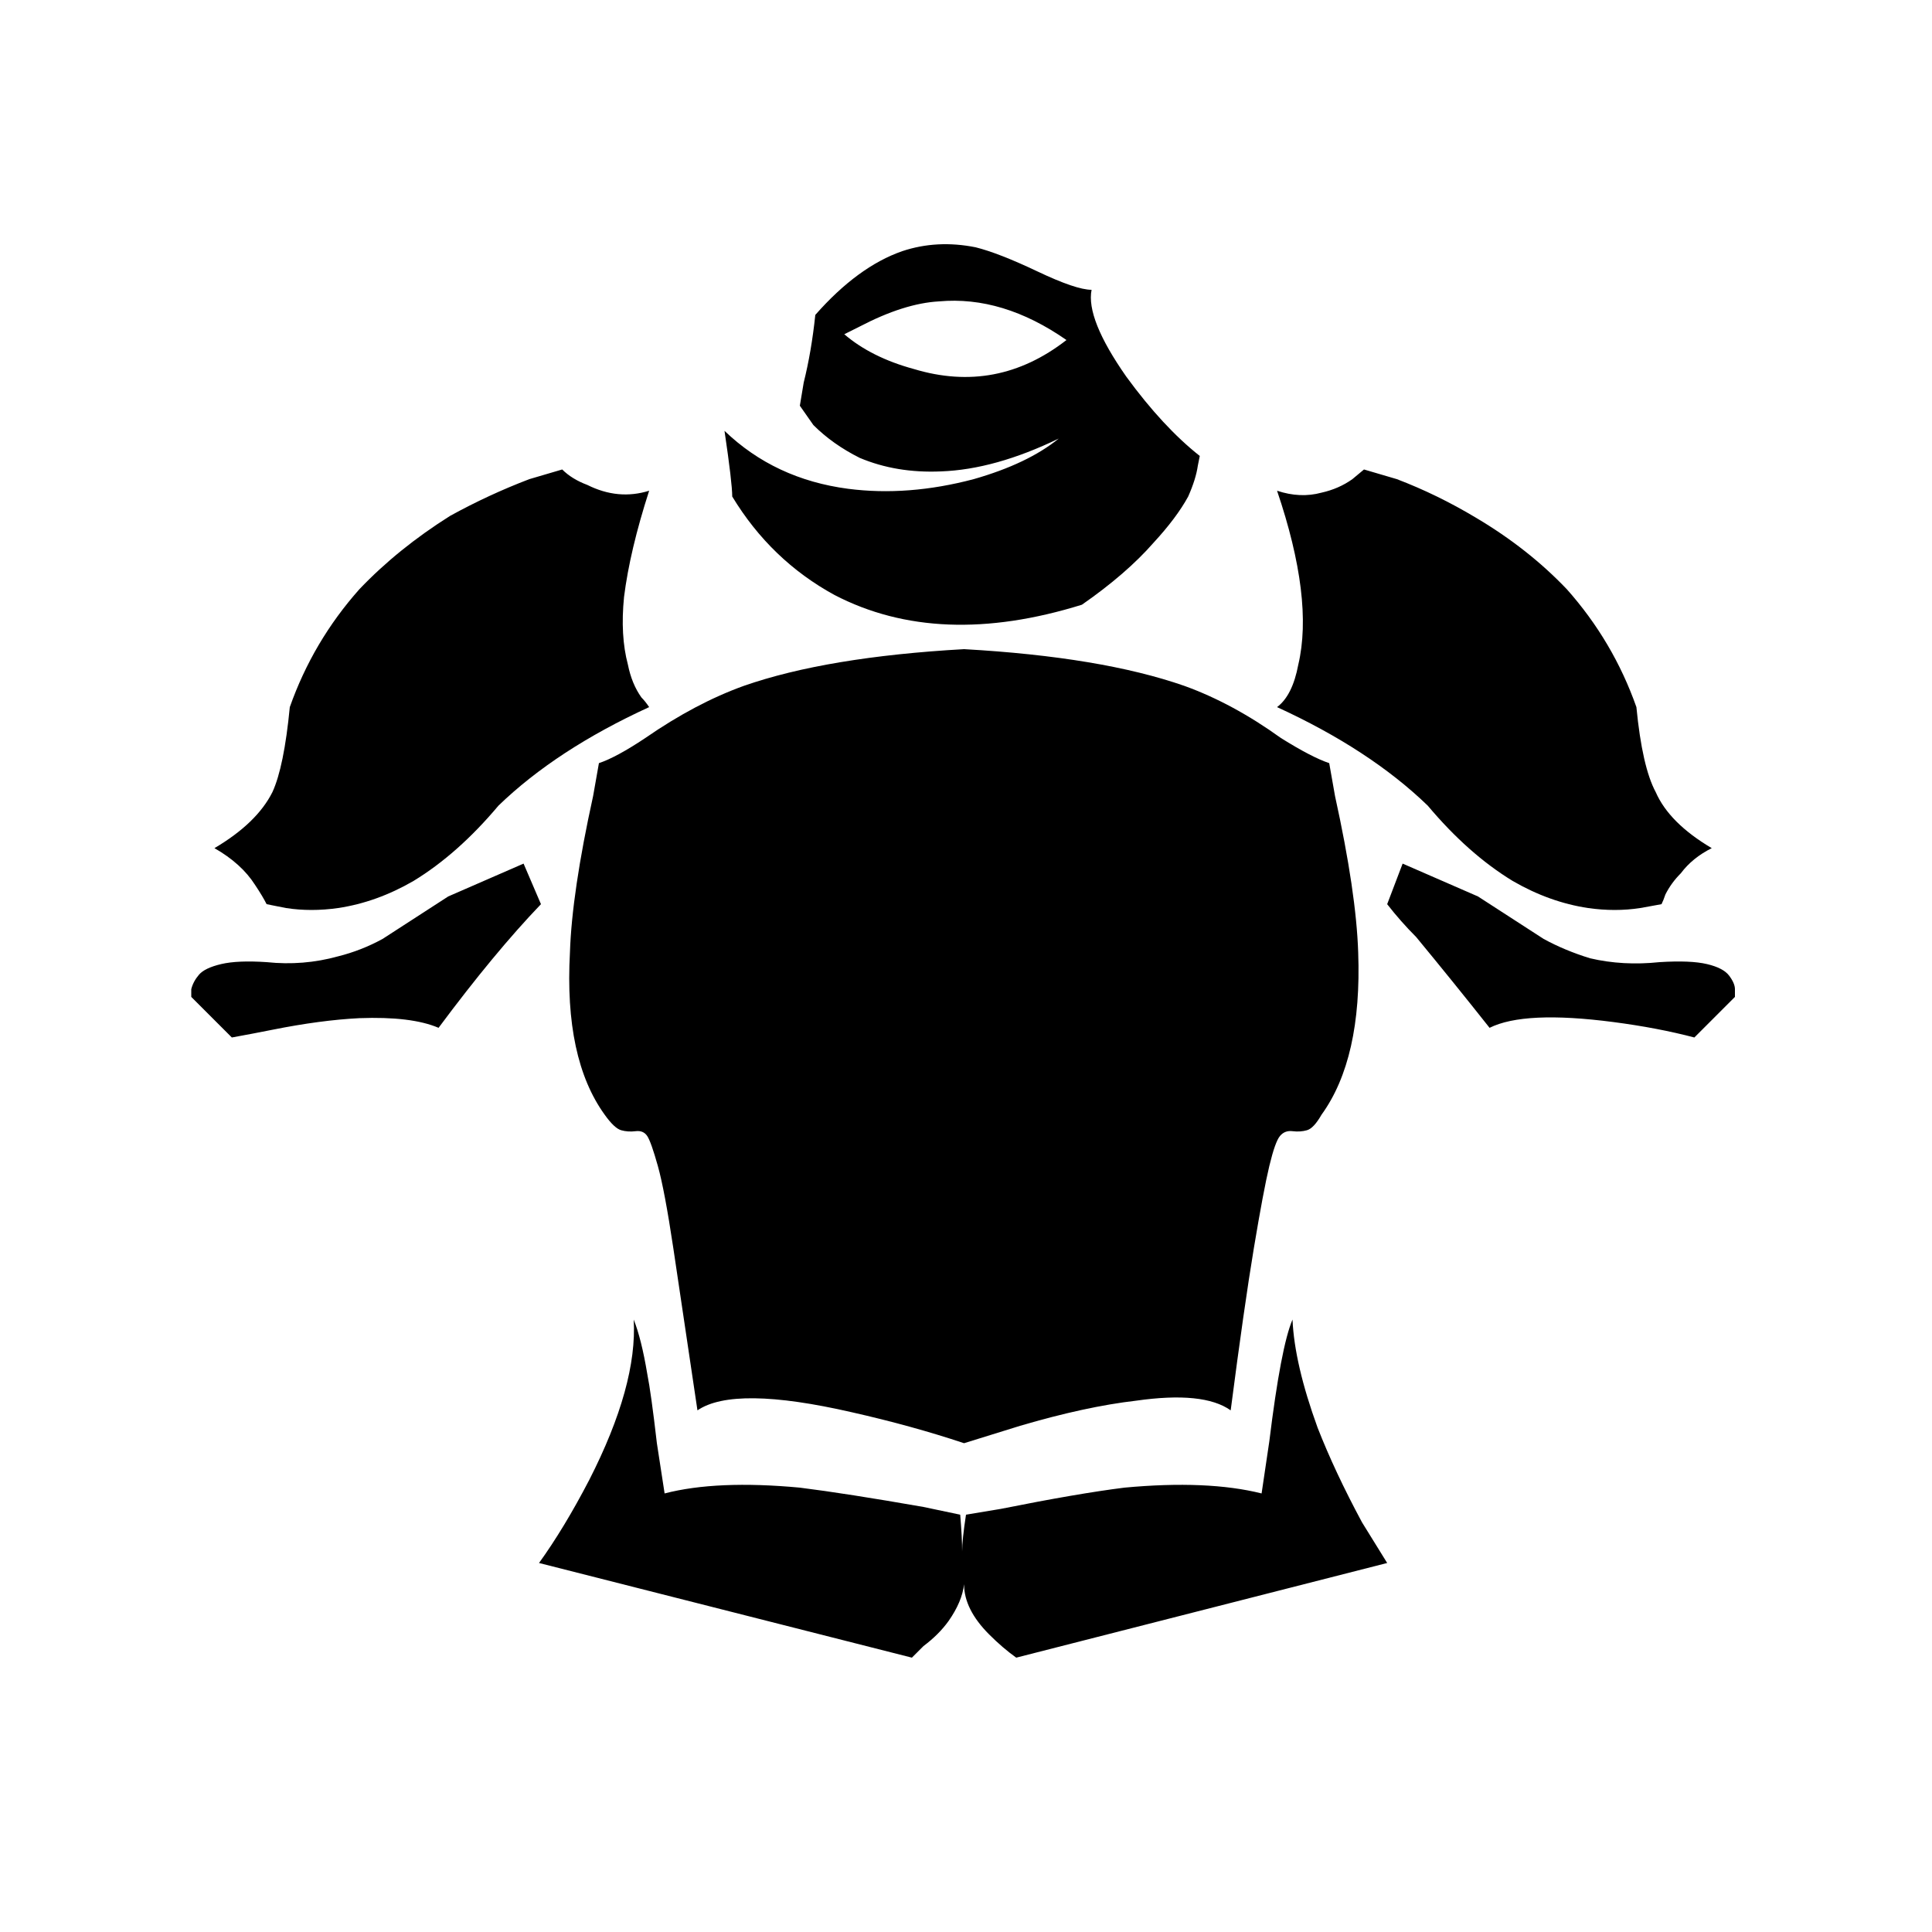
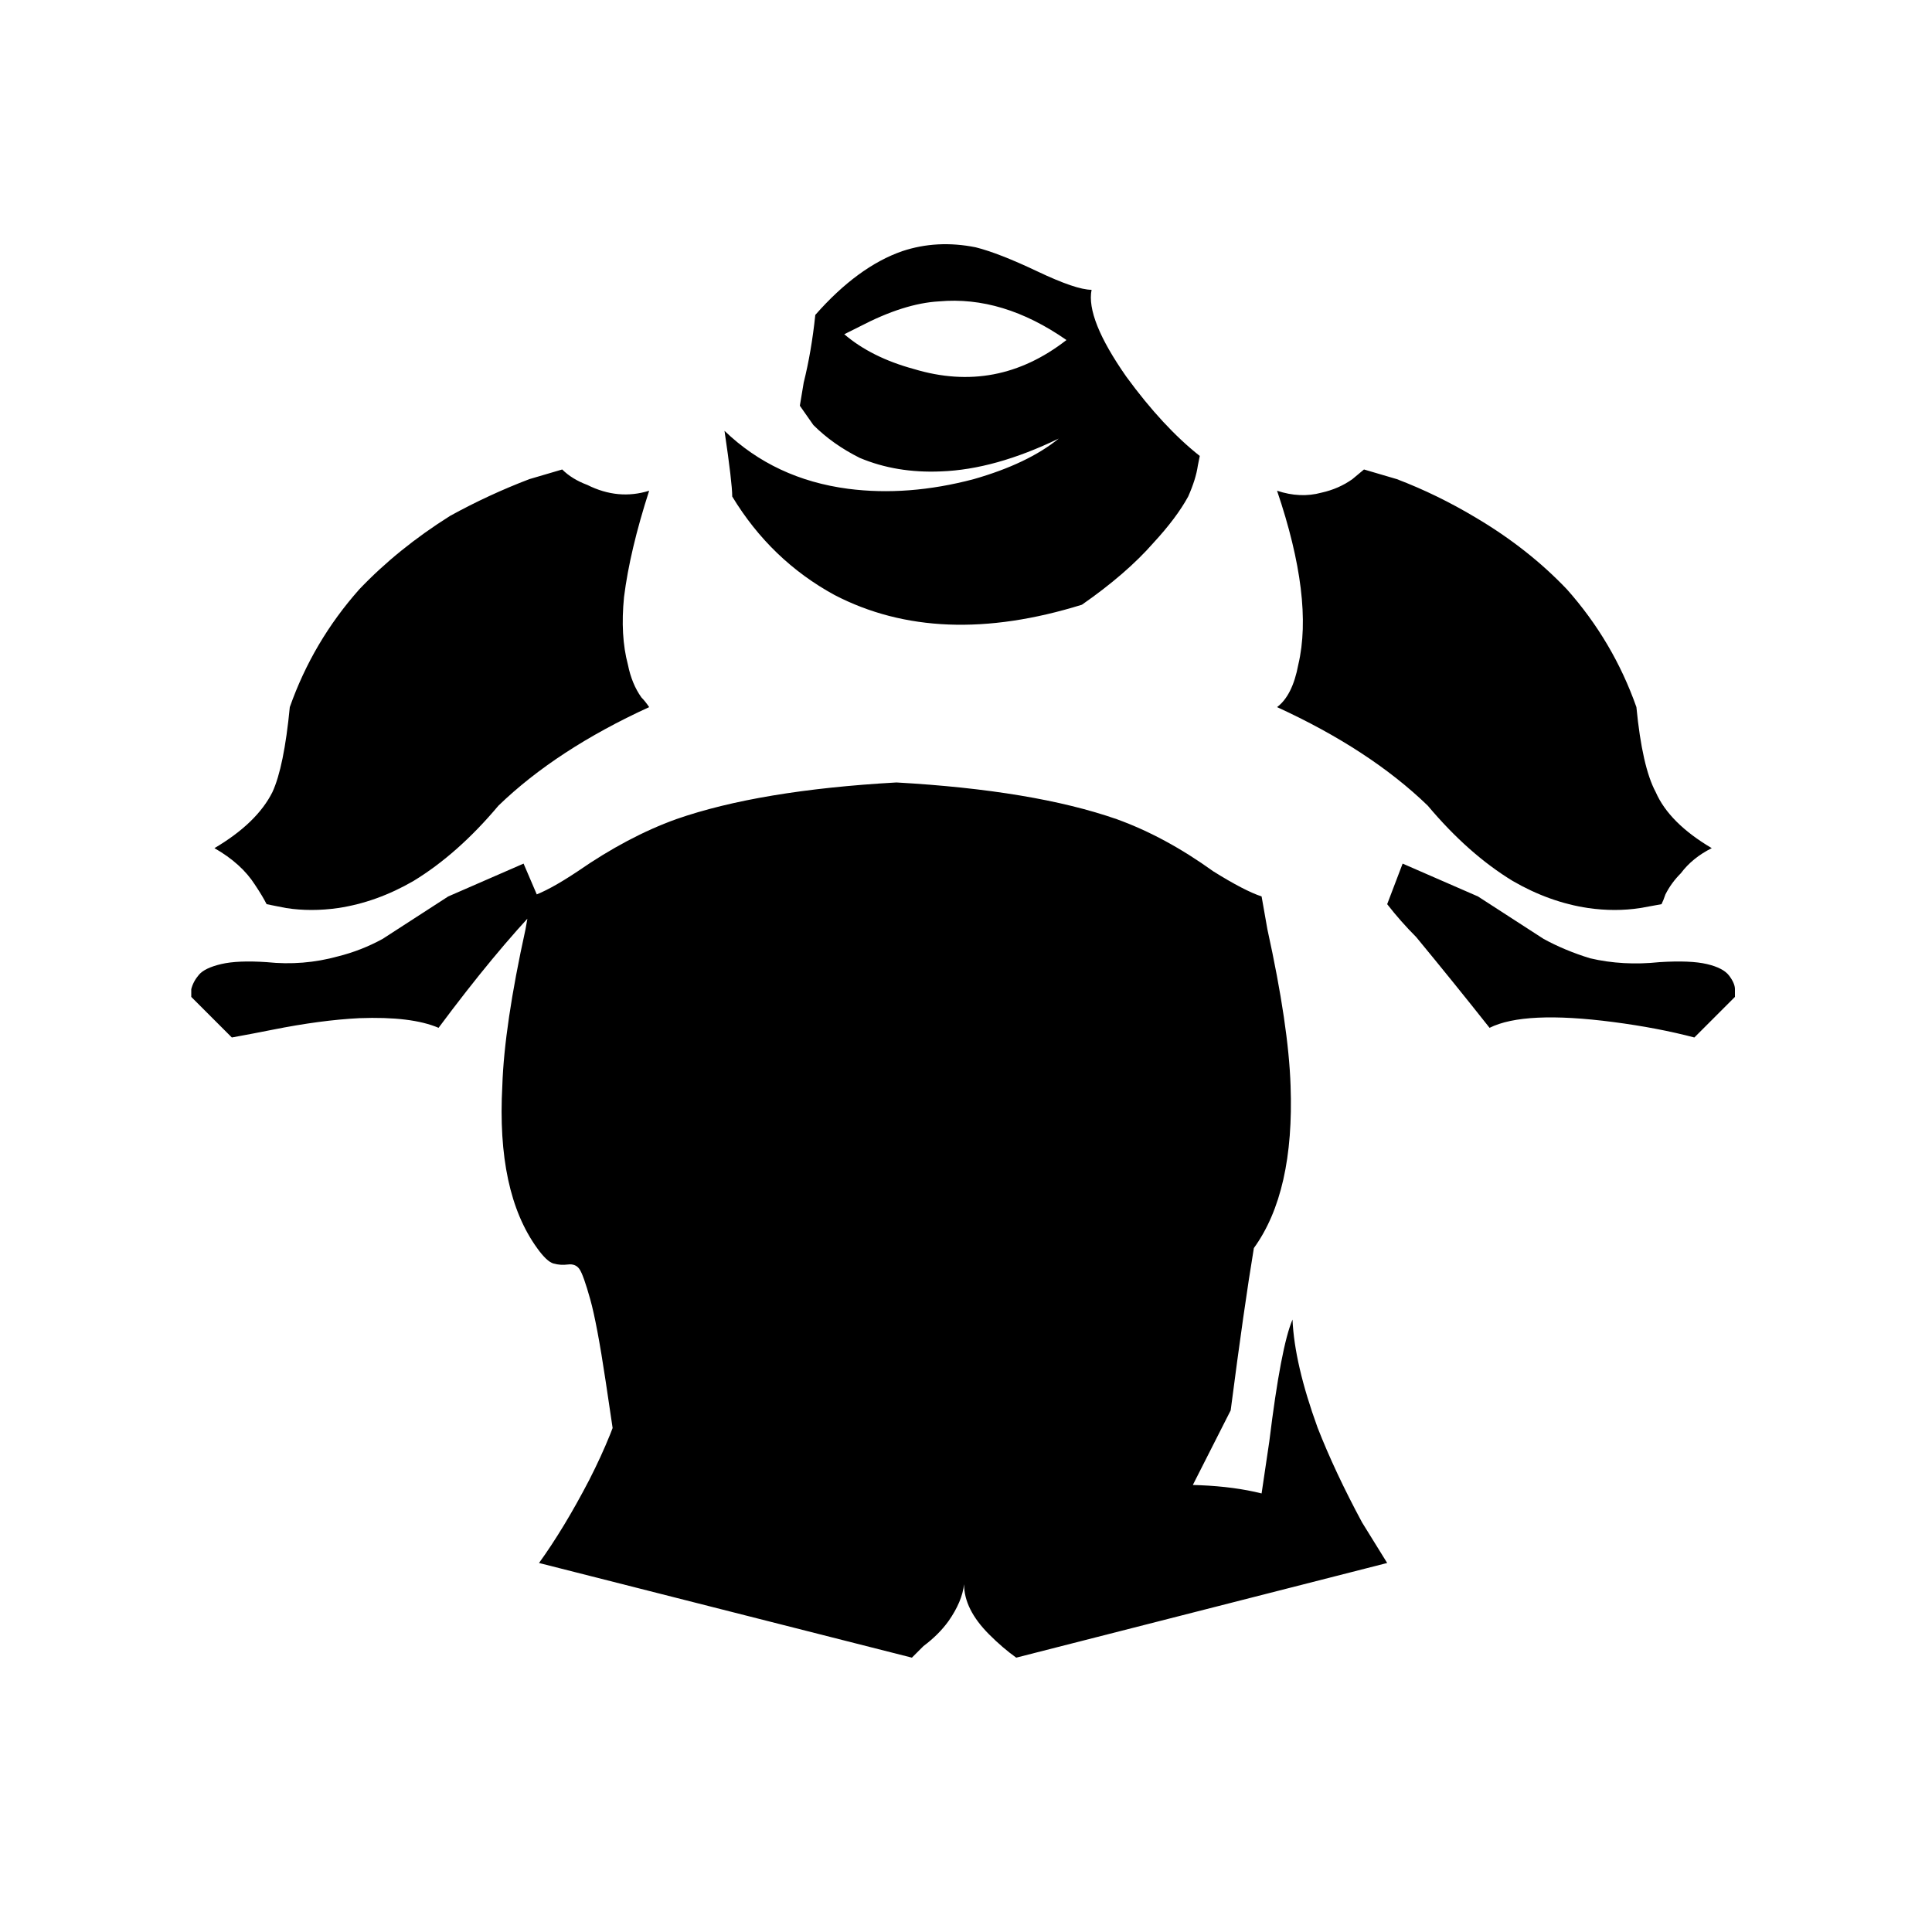
<svg xmlns="http://www.w3.org/2000/svg" fill="#000000" width="800px" height="800px" viewBox="0 0 1000 1000">
-   <path d="M718 468q7 9 15 17 19 23 38 47 18-9 64-3 23 3 42 8l21-21v-4q0-3-3-7t-11.5-6-24.5-1q-19 2-36-2-13-4-24-10l-34-22-39-17zm142 0q1-2 2-5 3-6 8-11 6-8 16-13-22-13-29-29-7-13-10-44-12-34-36-61-20-21-47-37-20-12-41-20l-17-5-6 5q-7 5-16 7-11 3-23-1 19 56 11 90-3 16-11 22 48 22 78 51 21 25 44 39 19 11 39 14 14 2 27 0zM560 313q23-16 37-32 12-13 18-24 4-9 5-16l1-5q-19-15-38-41-21-30-18-45-8 0-28-9.5T505 128q-20-4-38 2-23 8-45 33-2 19-6 35l-2 12 7 10q10 10 24 17 19 8 42 7 28-1 61-17-16 13-44 21-34 9-65 5-38-5-64-30 4 27 4 34l-4-9 4 9q20 33 53 51 54 28 128 5zM437 173l8-4q23-12 41-13 33-3 66 20-36 28-79 15-22-6-36-18zm-61 78l-1-3zm-40 115q-2-3-4-5-5-7-7-17-4-15-2-35 3-24 13-55-16 5-32-3-8-3-13-8l-17 5q-21 8-41 19-27 17-47 38-24 27-36 61-3 31-9 44-8 16-30 29 14 8 21 19 4 6 6 10l10 2q13 2 27 0 20-3 39-14 23-14 44-39 30-29 78-51zM120 537q11-2 21-4 25-5 45-6 27-1 41 5 29-39 53-64l-9-21-39 17-34 22q-11 6-23 9-18 5-37 3-15-1-23.5 1t-11.5 5.5-4 7.5v4zm517 193q7-54 12-84t8-42.5 5.5-15.5 6.5-2.5 7.5-.5 7.5-8q21-29 19-84-1-31-12-81l-3-17q-9-3-25-13-25-18-50-27-43-15-114-19-71 4-114 19-25 9-51 27-15 10-24 13l-3 17q-11 50-12 81-3 55 18 84 5 7 8.5 8t7.5.5 6 2.5 5.5 15.5 8 42.5 12.5 84q19-13 80 1 31 7 58 16l29-9q34-10 60-13 35-5 49 5zm-309-47q2 34-23 83-13 25-26 43l193 49 6-6q8-6 13-13 7-10 8-19 0 13 13 26 7 7 14 12l192-49-13-21q-14-26-23-49-12-33-13-56-6 14-12 63l-4 27q-28-7-71-3-24 3-64 11l-18 3q-2 13-2 19 0-7-1-19l-19-4q-40-7-64-10-43-4-70 3l-4-26q-3-26-5-36-3-18-7-28z" />
+   <path d="M718 468q7 9 15 17 19 23 38 47 18-9 64-3 23 3 42 8l21-21v-4q0-3-3-7t-11.5-6-24.5-1q-19 2-36-2-13-4-24-10l-34-22-39-17zm142 0q1-2 2-5 3-6 8-11 6-8 16-13-22-13-29-29-7-13-10-44-12-34-36-61-20-21-47-37-20-12-41-20l-17-5-6 5q-7 5-16 7-11 3-23-1 19 56 11 90-3 16-11 22 48 22 78 51 21 25 44 39 19 11 39 14 14 2 27 0zM560 313q23-16 37-32 12-13 18-24 4-9 5-16l1-5q-19-15-38-41-21-30-18-45-8 0-28-9.5T505 128q-20-4-38 2-23 8-45 33-2 19-6 35l-2 12 7 10q10 10 24 17 19 8 42 7 28-1 61-17-16 13-44 21-34 9-65 5-38-5-64-30 4 27 4 34l-4-9 4 9q20 33 53 51 54 28 128 5zM437 173l8-4q23-12 41-13 33-3 66 20-36 28-79 15-22-6-36-18zm-61 78l-1-3zm-40 115q-2-3-4-5-5-7-7-17-4-15-2-35 3-24 13-55-16 5-32-3-8-3-13-8l-17 5q-21 8-41 19-27 17-47 38-24 27-36 61-3 31-9 44-8 16-30 29 14 8 21 19 4 6 6 10l10 2q13 2 27 0 20-3 39-14 23-14 44-39 30-29 78-51zM120 537q11-2 21-4 25-5 45-6 27-1 41 5 29-39 53-64l-9-21-39 17-34 22q-11 6-23 9-18 5-37 3-15-1-23.5 1t-11.5 5.5-4 7.5v4zm517 193q7-54 12-84q21-29 19-84-1-31-12-81l-3-17q-9-3-25-13-25-18-50-27-43-15-114-19-71 4-114 19-25 9-51 27-15 10-24 13l-3 17q-11 50-12 81-3 55 18 84 5 7 8.5 8t7.5.5 6 2.5 5.5 15.5 8 42.5 12.5 84q19-13 80 1 31 7 58 16l29-9q34-10 60-13 35-5 49 5zm-309-47q2 34-23 83-13 25-26 43l193 49 6-6q8-6 13-13 7-10 8-19 0 13 13 26 7 7 14 12l192-49-13-21q-14-26-23-49-12-33-13-56-6 14-12 63l-4 27q-28-7-71-3-24 3-64 11l-18 3q-2 13-2 19 0-7-1-19l-19-4q-40-7-64-10-43-4-70 3l-4-26q-3-26-5-36-3-18-7-28z" />
</svg>